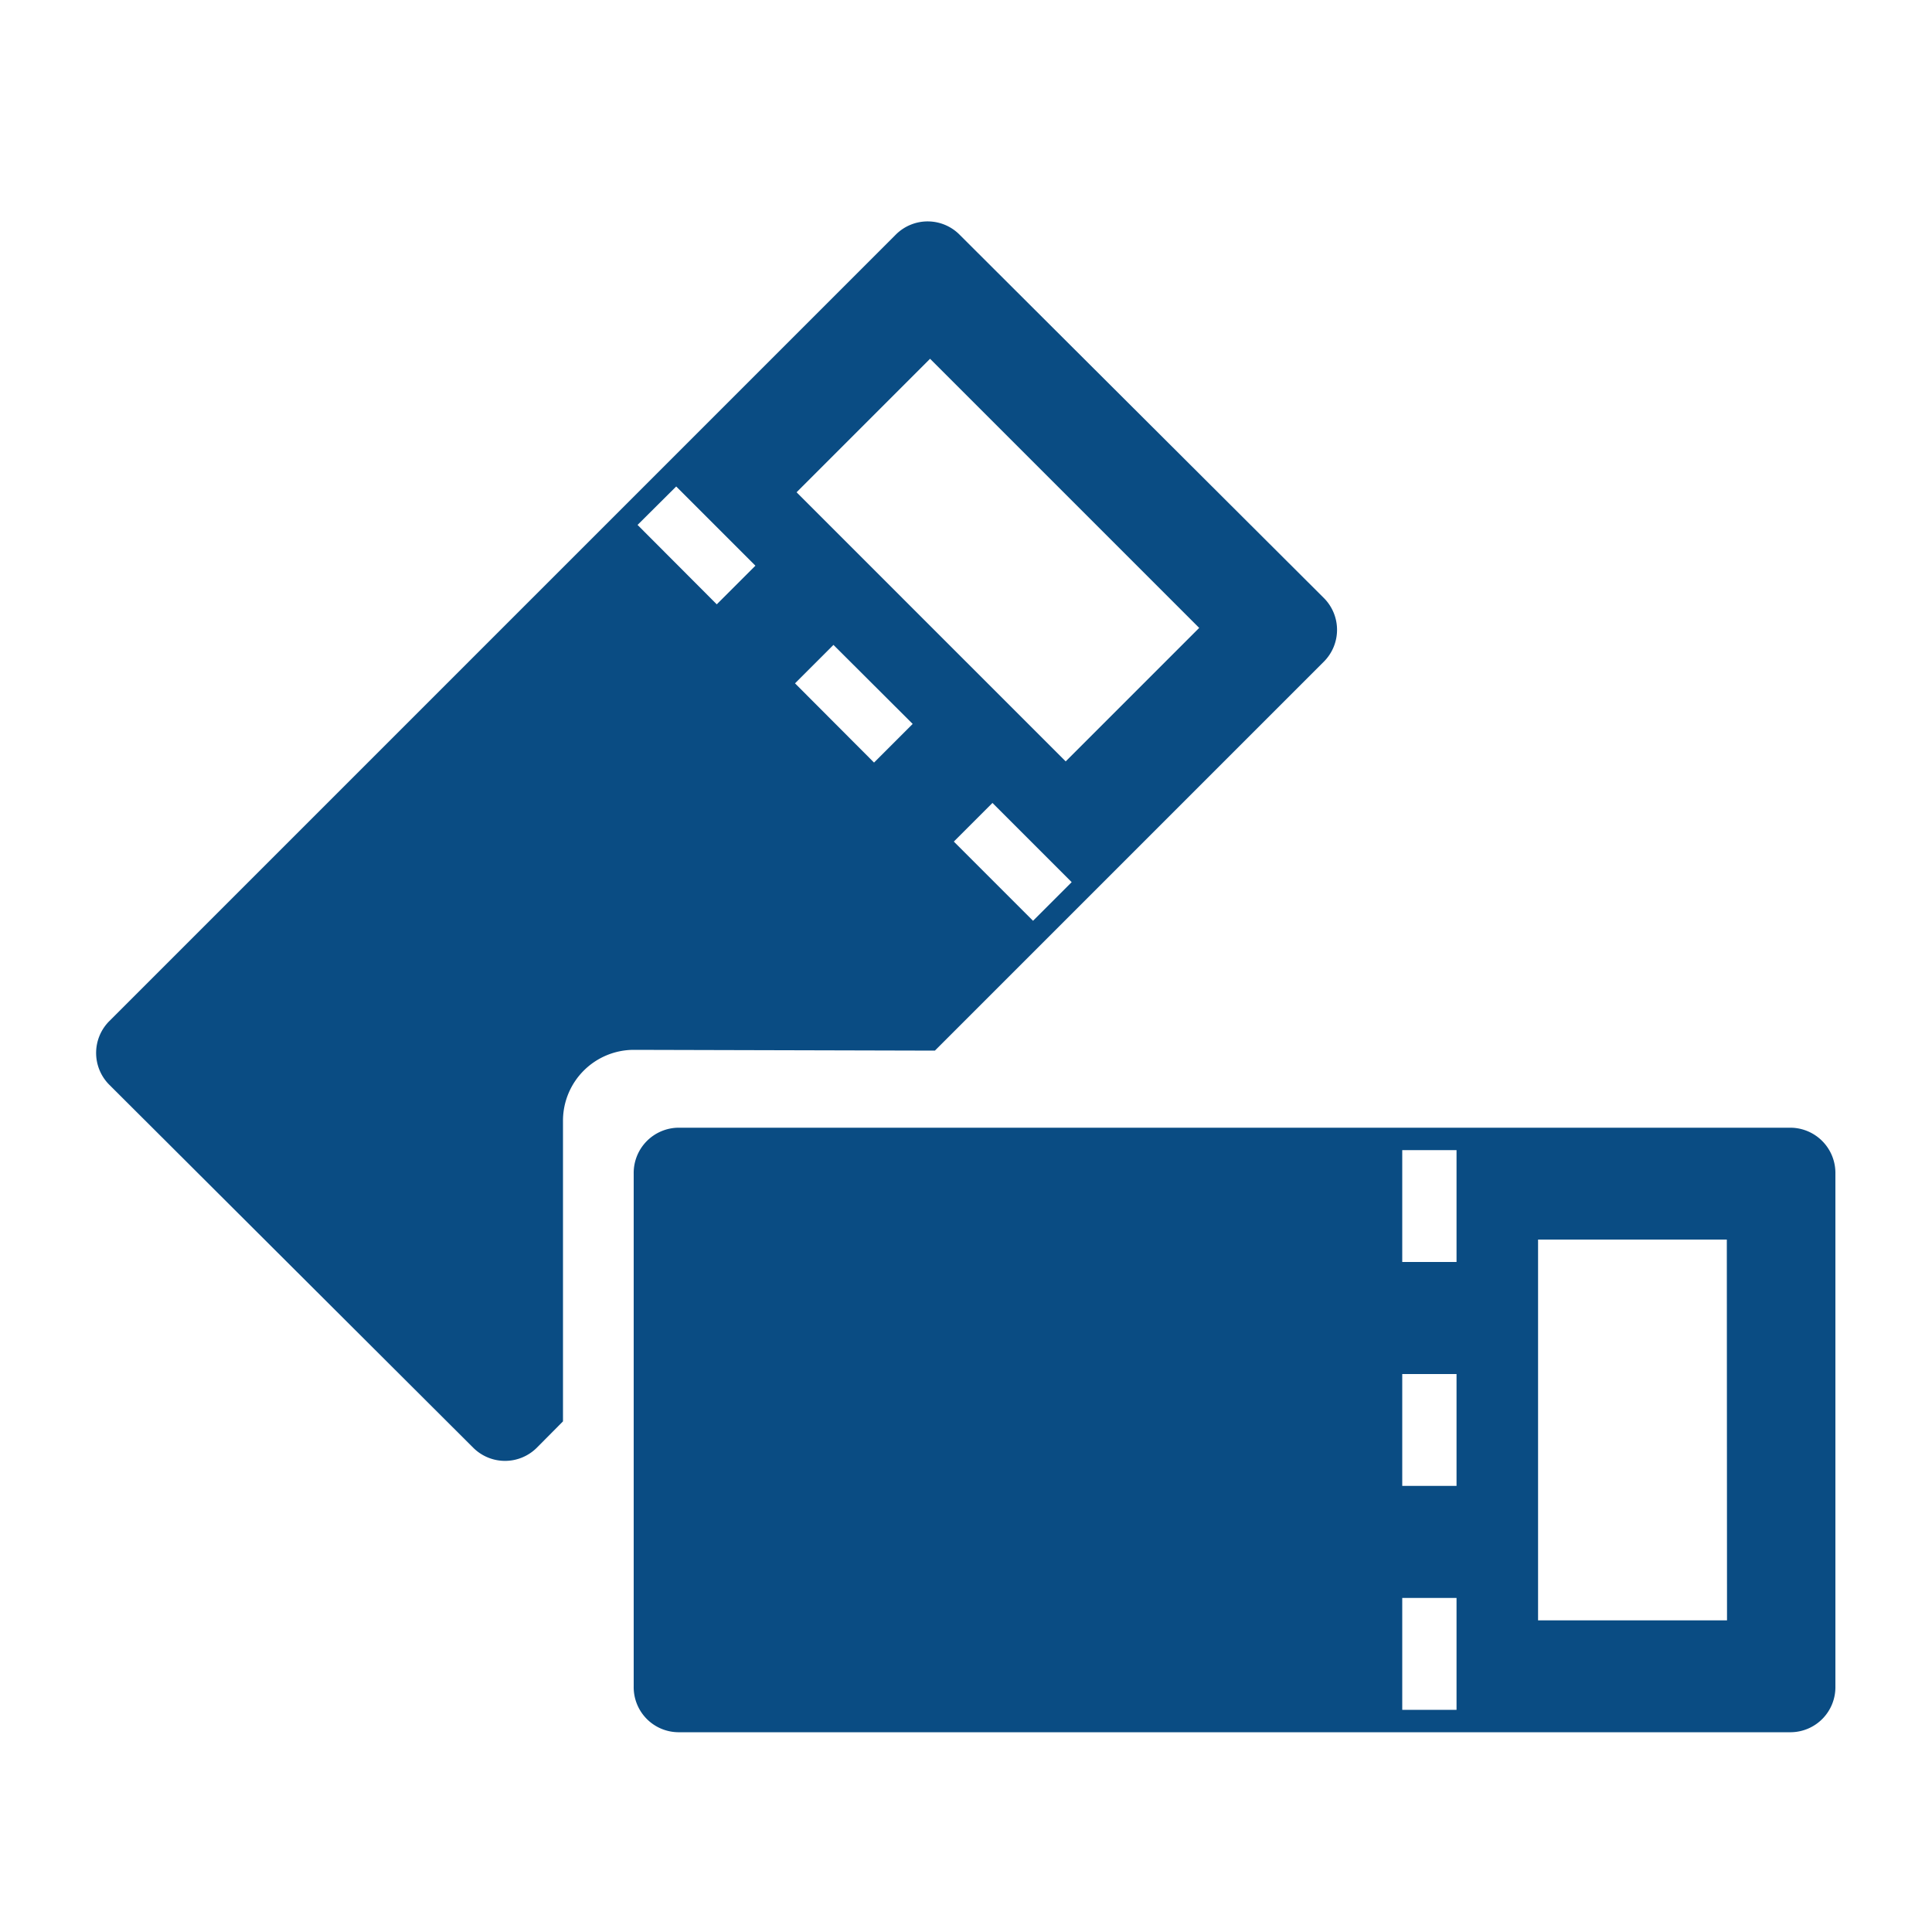
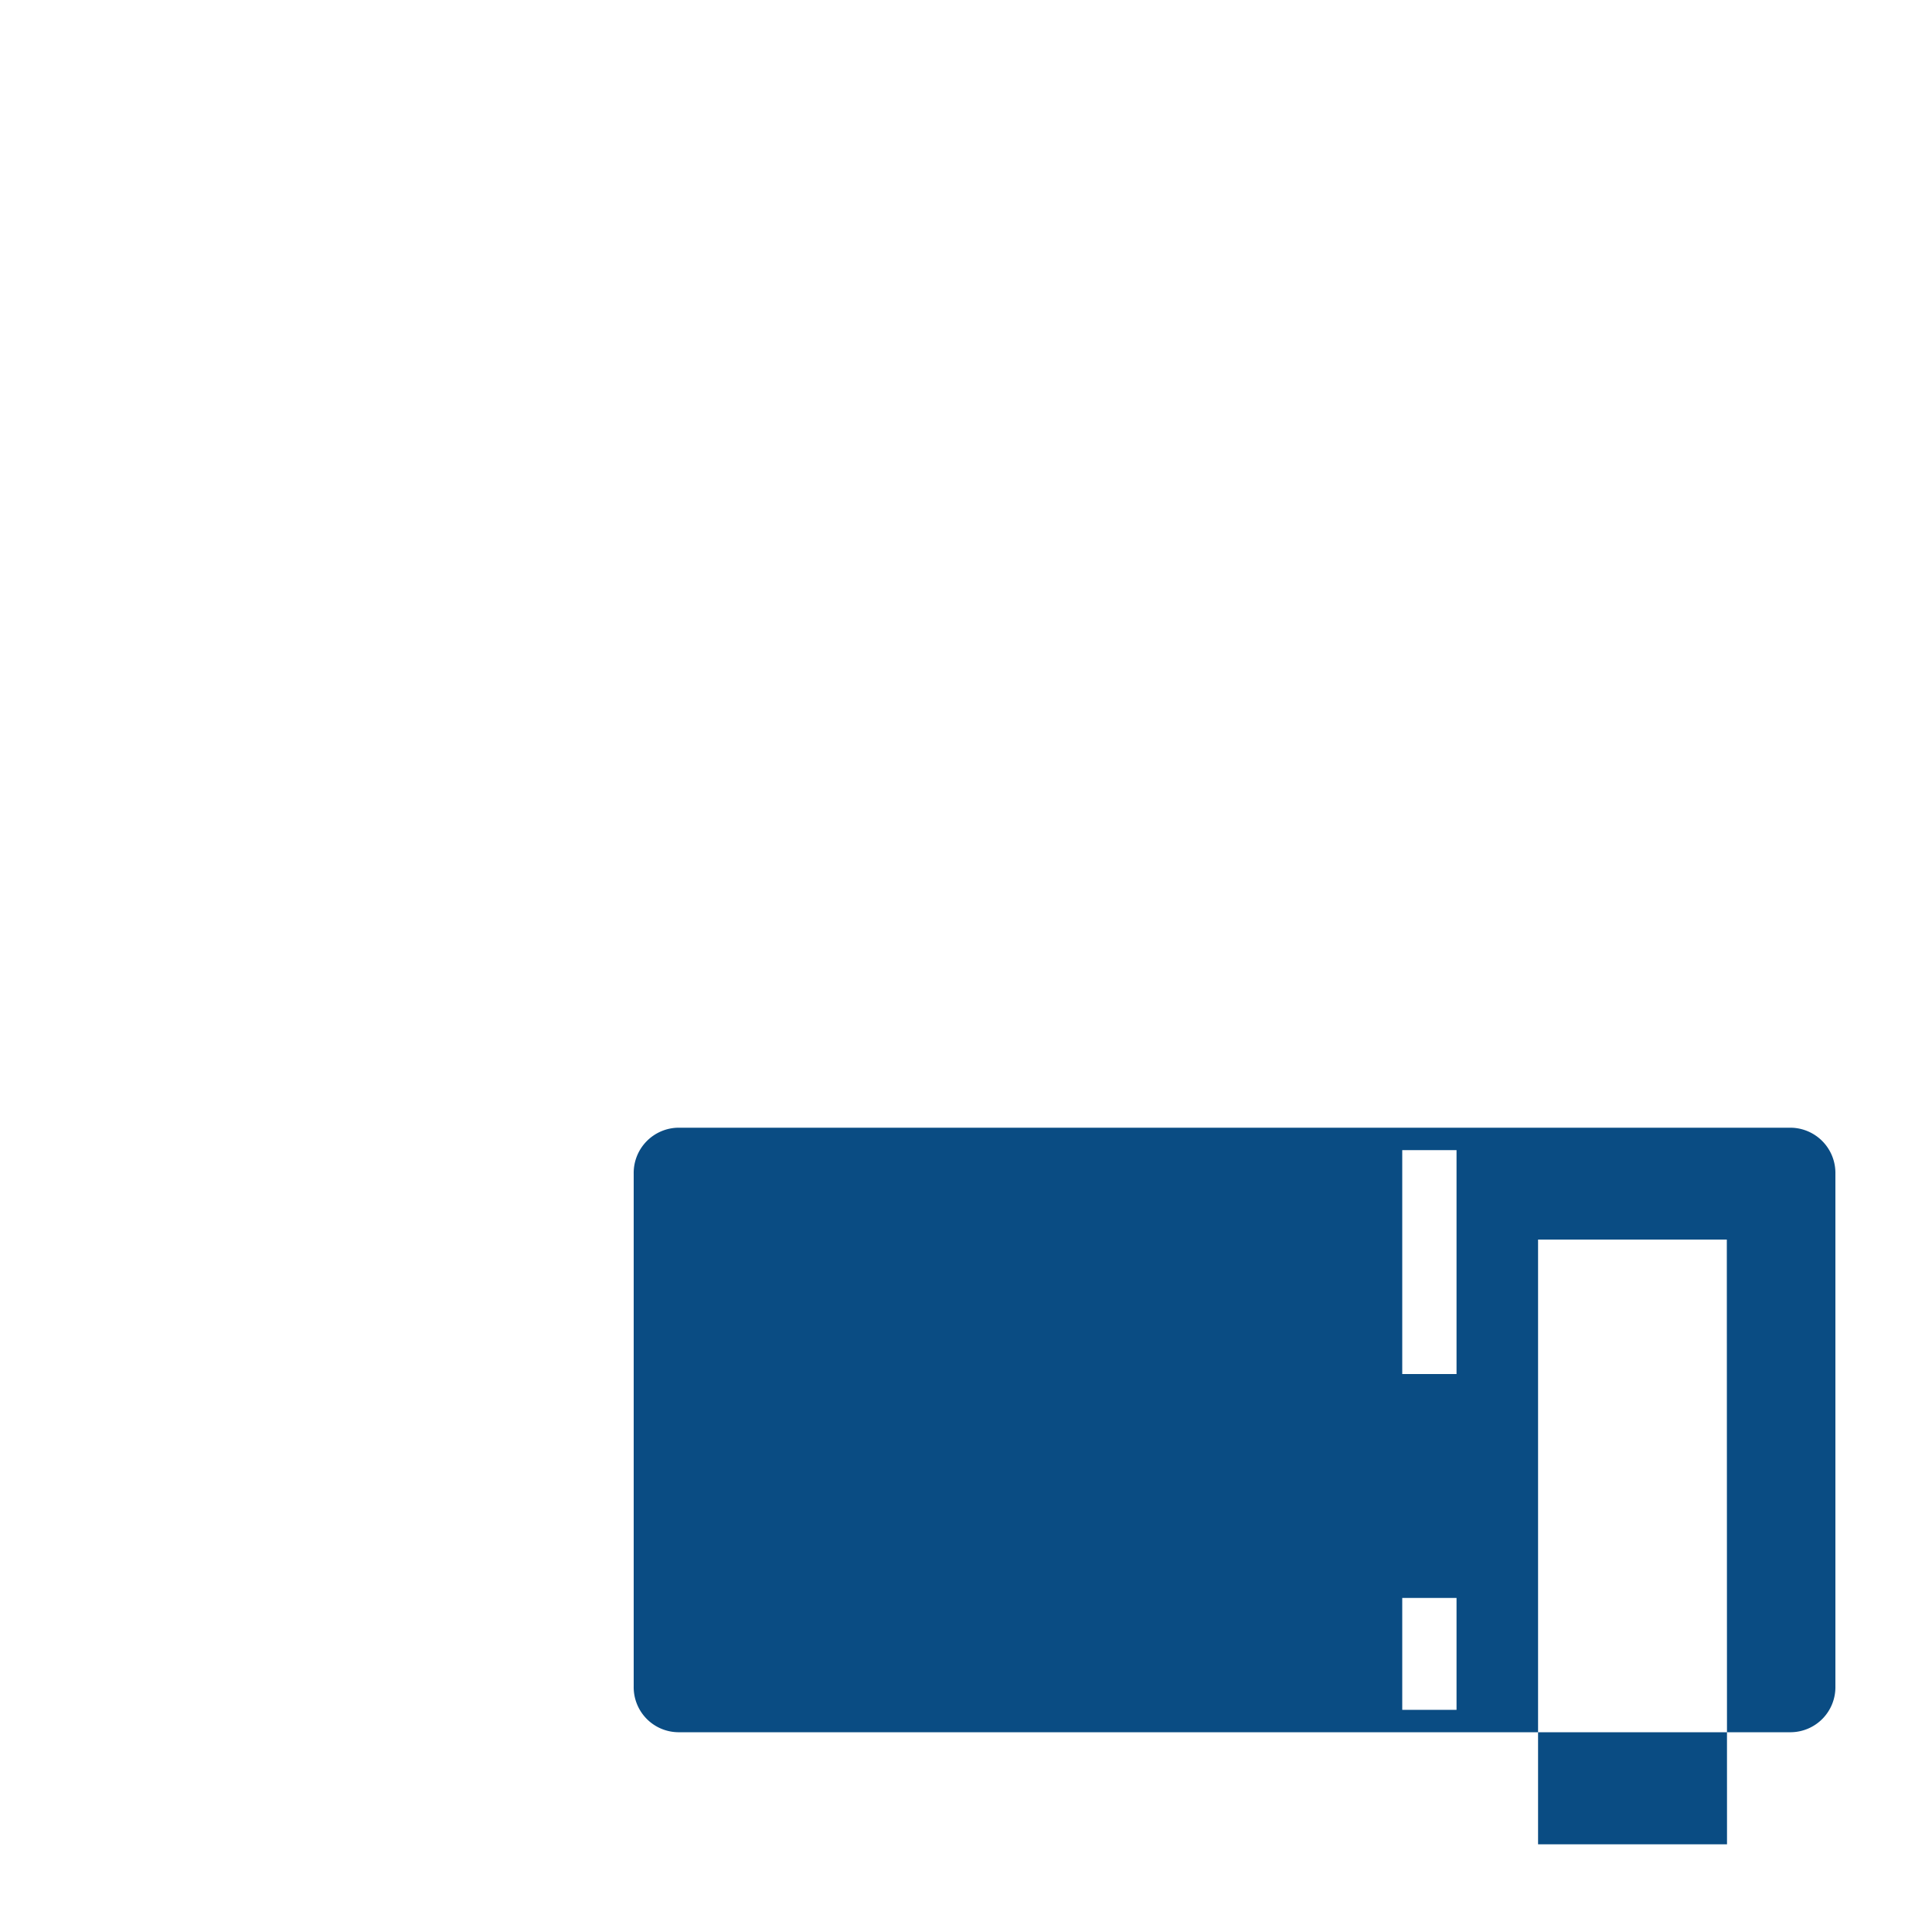
<svg xmlns="http://www.w3.org/2000/svg" id="レイヤー_1" data-name="レイヤー 1" viewBox="0 0 100 100" width="100" height="100">
  <defs>
    <style>.cls-1{fill:#0a4c83;}</style>
  </defs>
  <title>coupon_blue</title>
-   <path class="cls-1" d="M48.39,54.38,68.52,34.25a2.33,2.33,0,0,0,0-3.3L49.69,12.17a2.33,2.33,0,0,0-3.3-.05L5.66,52.85a2.33,2.33,0,0,0,0,3.3L24.49,74.93a2.33,2.33,0,0,0,3.3,0l1.35-1.36V58a3.67,3.67,0,0,1,3.66-3.66Zm5.08-6.72-4.1-4.1,2-2,4.1,4.1ZM48.14,18.57,62.07,32.5l-6.91,6.91L41.23,25.48Zm-5,14.81,4.1,4.09-2,2-4.09-4.1ZM35,25.18l4.1,4.1-2,2L33,27.17Z" />
-   <path class="cls-1" d="M92.7,58.37H35.1a2.34,2.34,0,0,0-2.3,2.37V87.3a2.33,2.33,0,0,0,2.3,2.36H92.7A2.33,2.33,0,0,0,95,87.3V60.74A2.34,2.34,0,0,0,92.7,58.37ZM75.39,88.5H72.58V82.71h2.81Zm0-11.59H72.58V71.12h2.81Zm0-11.59H72.58V59.53h2.81Zm14,18.55H79.61V64.16h9.77Z" />
+   <path class="cls-1" d="M92.7,58.37H35.1a2.34,2.34,0,0,0-2.3,2.37V87.3a2.33,2.33,0,0,0,2.3,2.36H92.7A2.33,2.33,0,0,0,95,87.3V60.74A2.34,2.34,0,0,0,92.7,58.37ZM75.39,88.5H72.58V82.71h2.81Zm0-11.59H72.58V71.12h2.81ZH72.58V59.53h2.81Zm14,18.55H79.61V64.16h9.77Z" />
</svg>